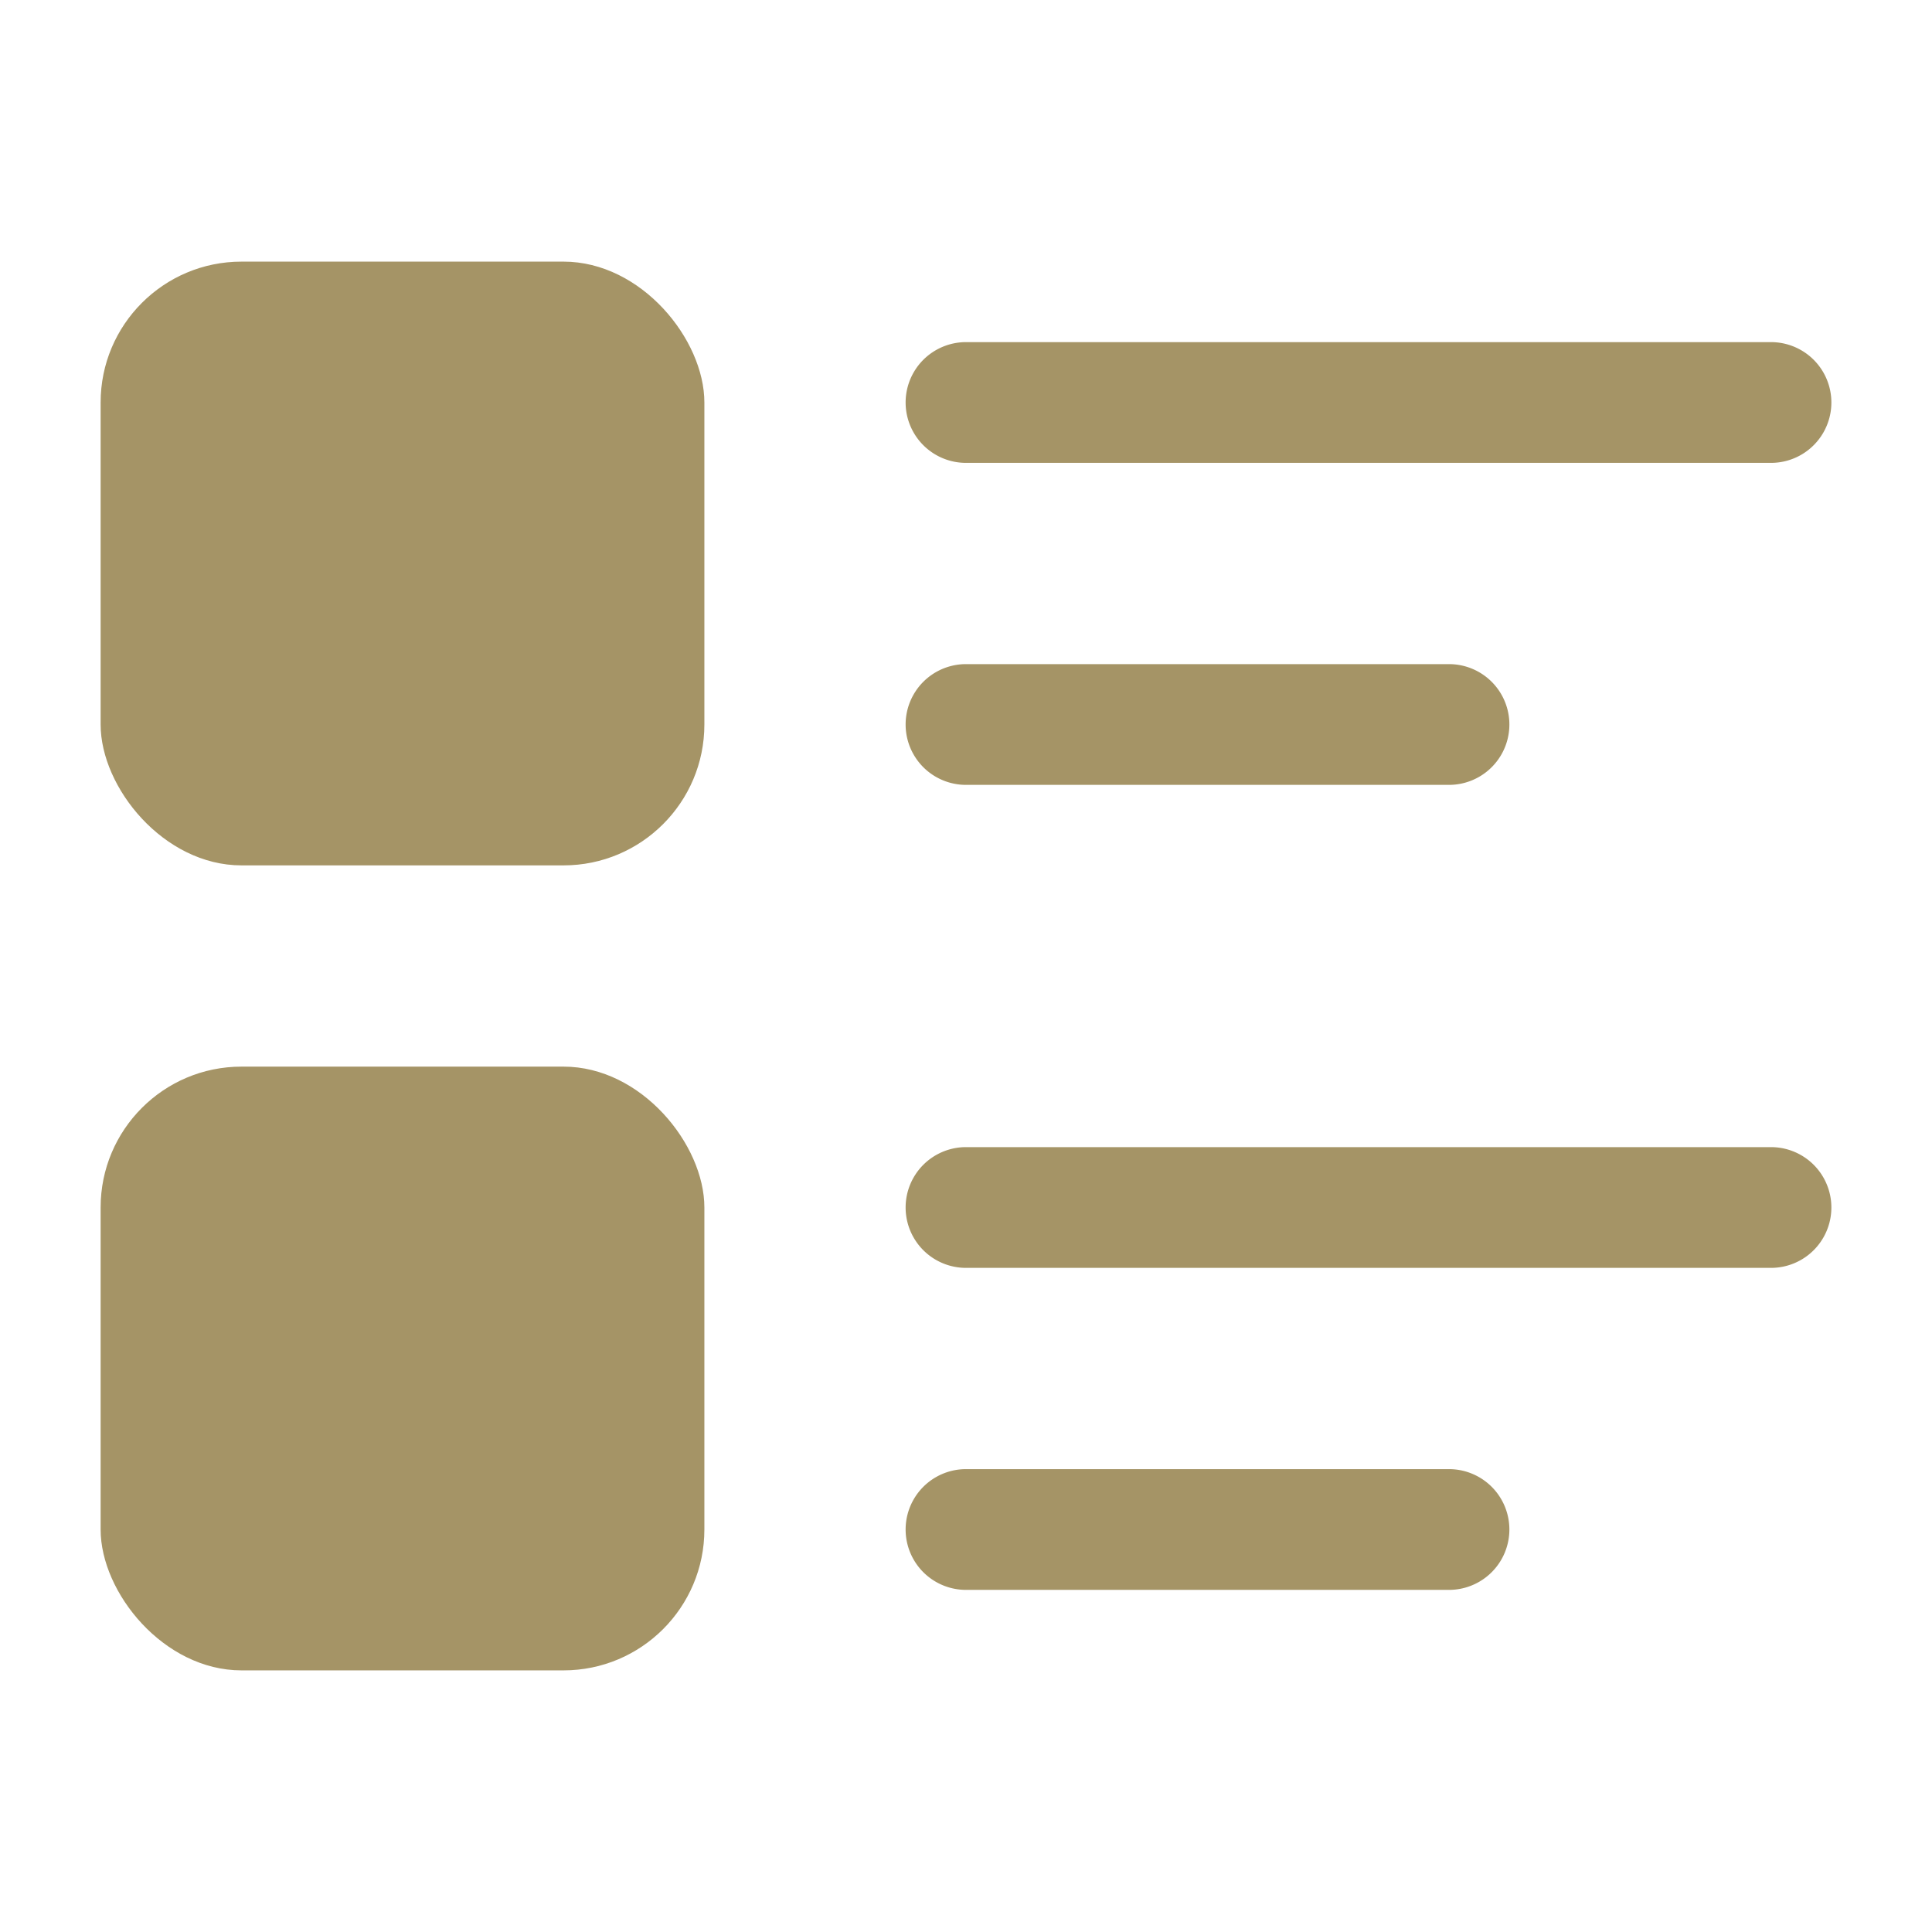
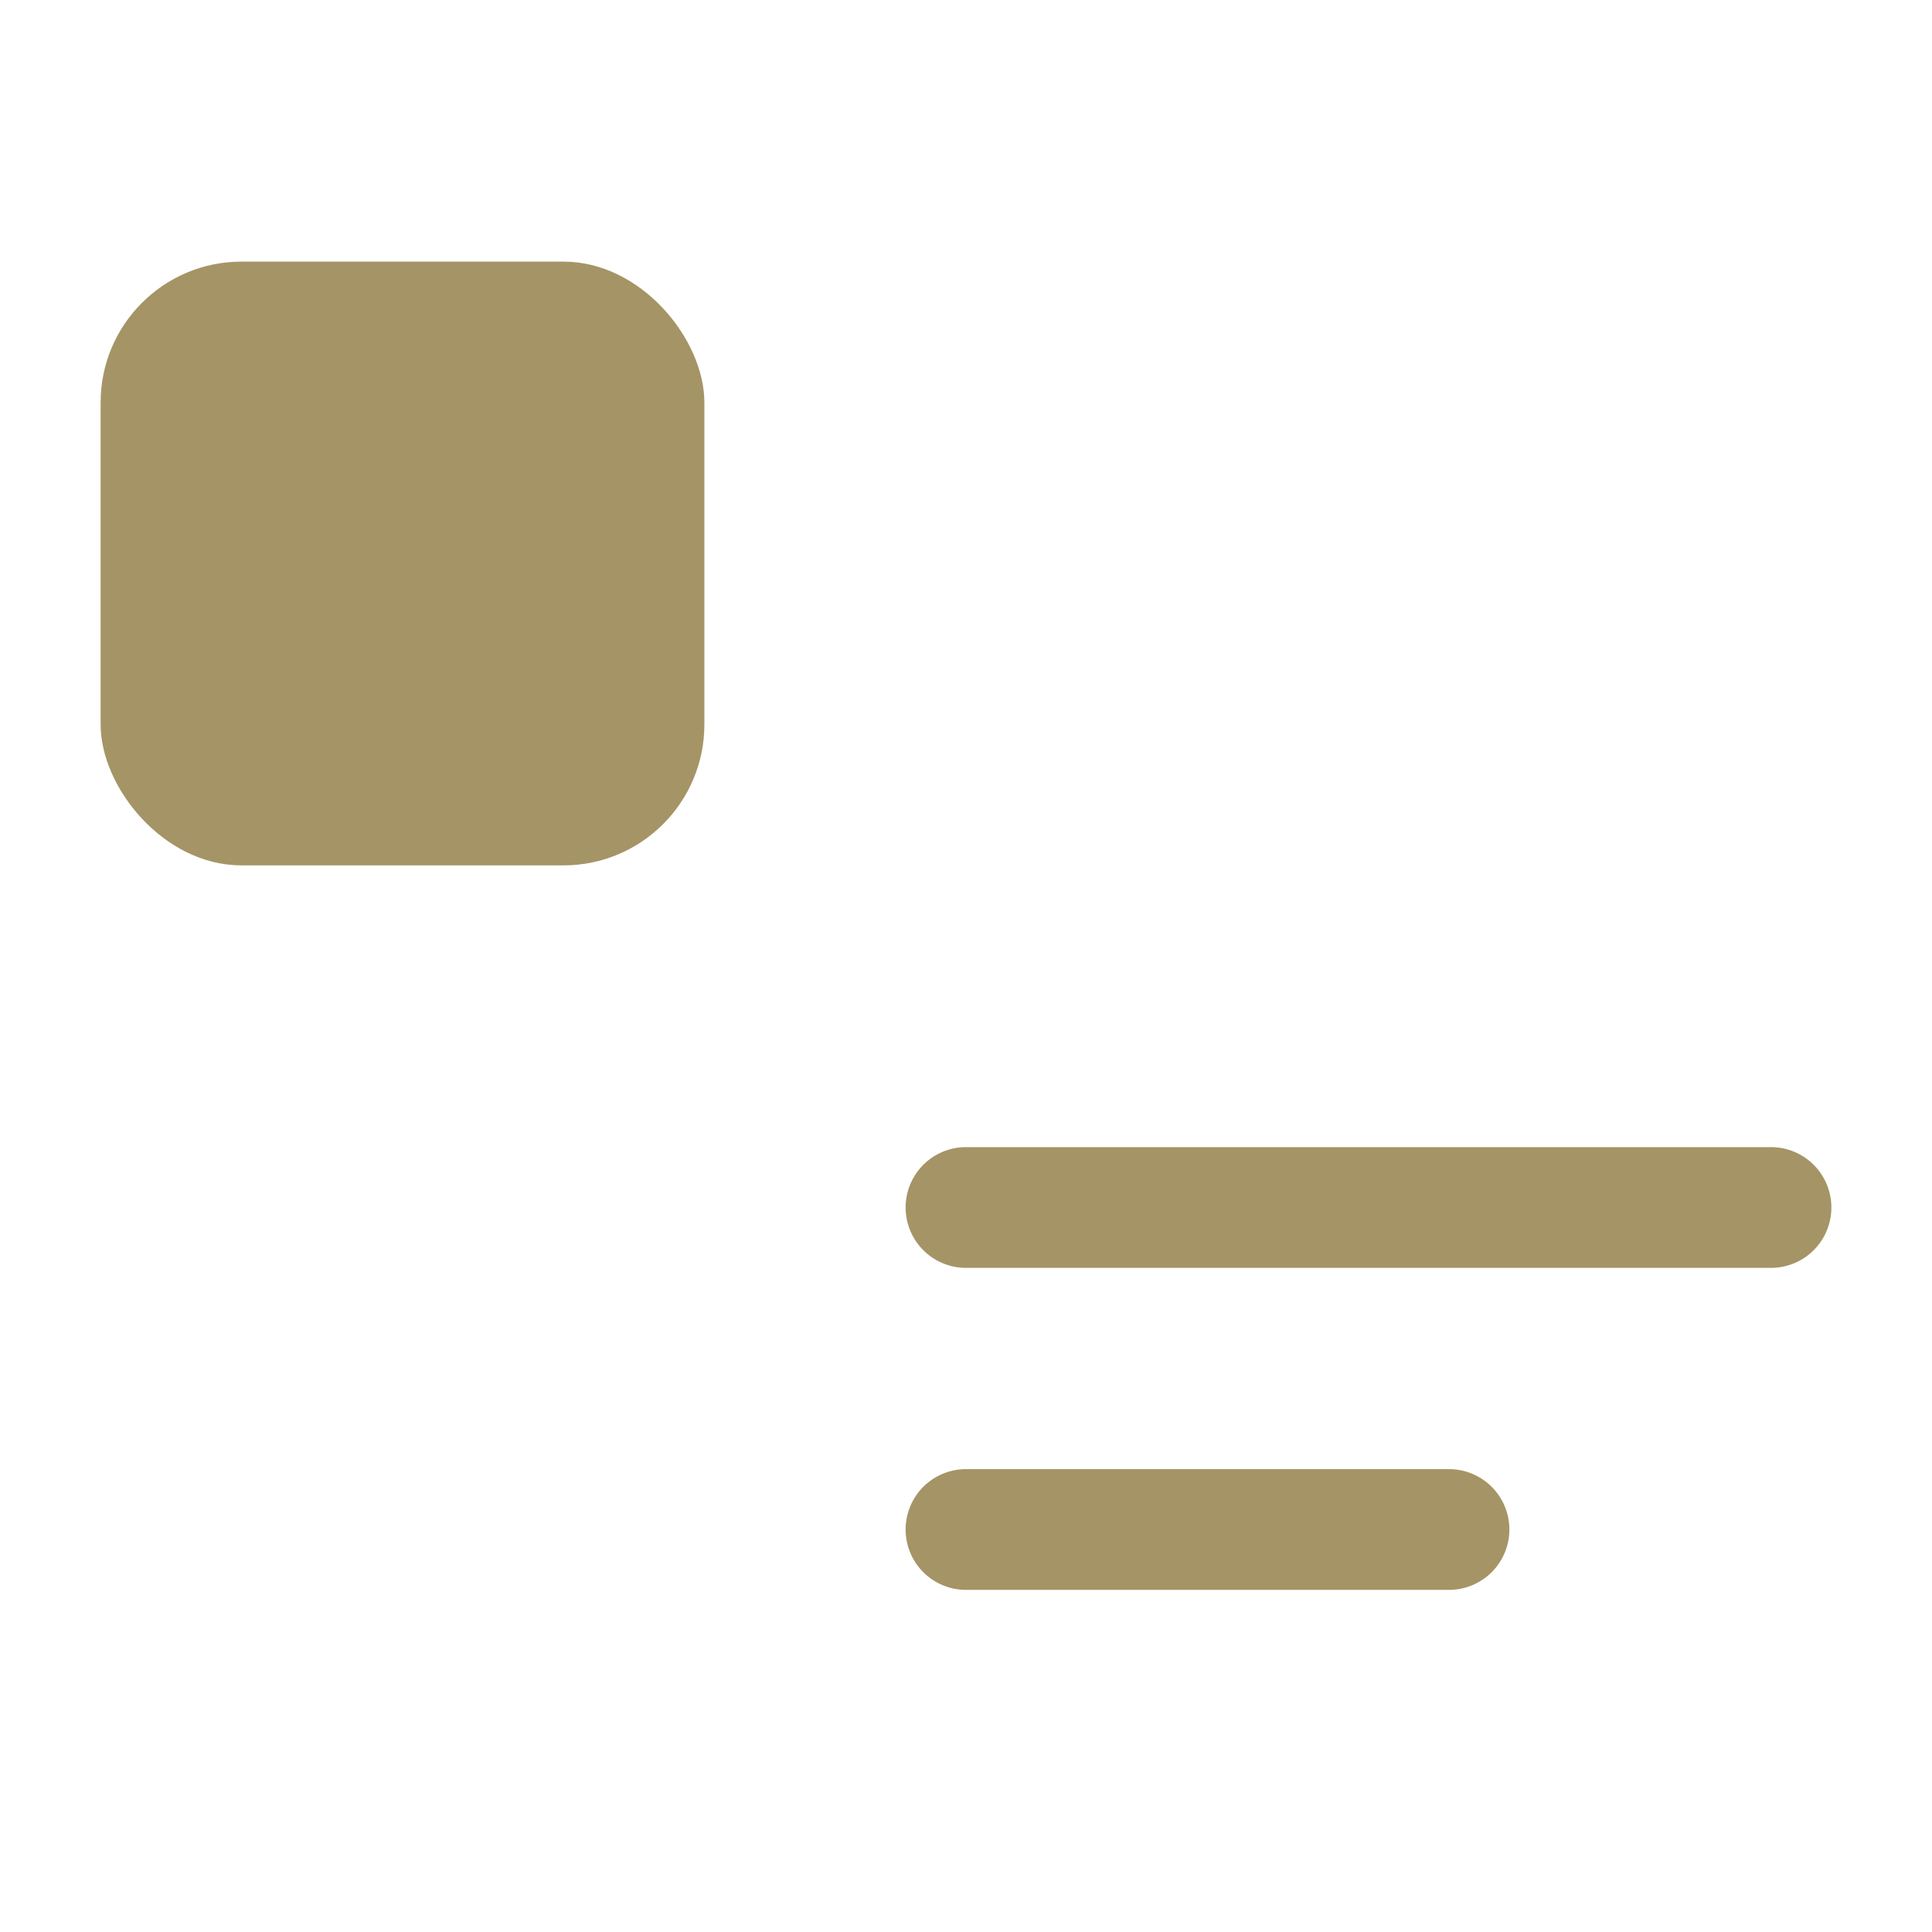
<svg xmlns="http://www.w3.org/2000/svg" id="Layer_1" height="20" fill="#a59466" viewBox="0 0 24 24" width="20" data-name="Layer 1">
-   <path d="m22 5.75h-10a.75.75 0 0 1 0-1.5h10a.75.75 0 0 1 0 1.5z" />
-   <path d="m18 9.75h-6a.75.75 0 0 1 0-1.5h6a.75.75 0 0 1 0 1.5z" />
  <path d="m22 15.75h-10a.75.75 0 0 1 0-1.5h10a.75.75 0 0 1 0 1.5z" />
  <path d="m18 19.75h-6a.75.75 0 0 1 0-1.5h6a.75.75 0 0 1 0 1.5z" />
  <rect height="7.5" rx="1.75" width="7.5" x="1.25" y="3.25" />
-   <rect height="7.5" rx="1.75" width="7.5" x="1.25" y="13.25" />
</svg>